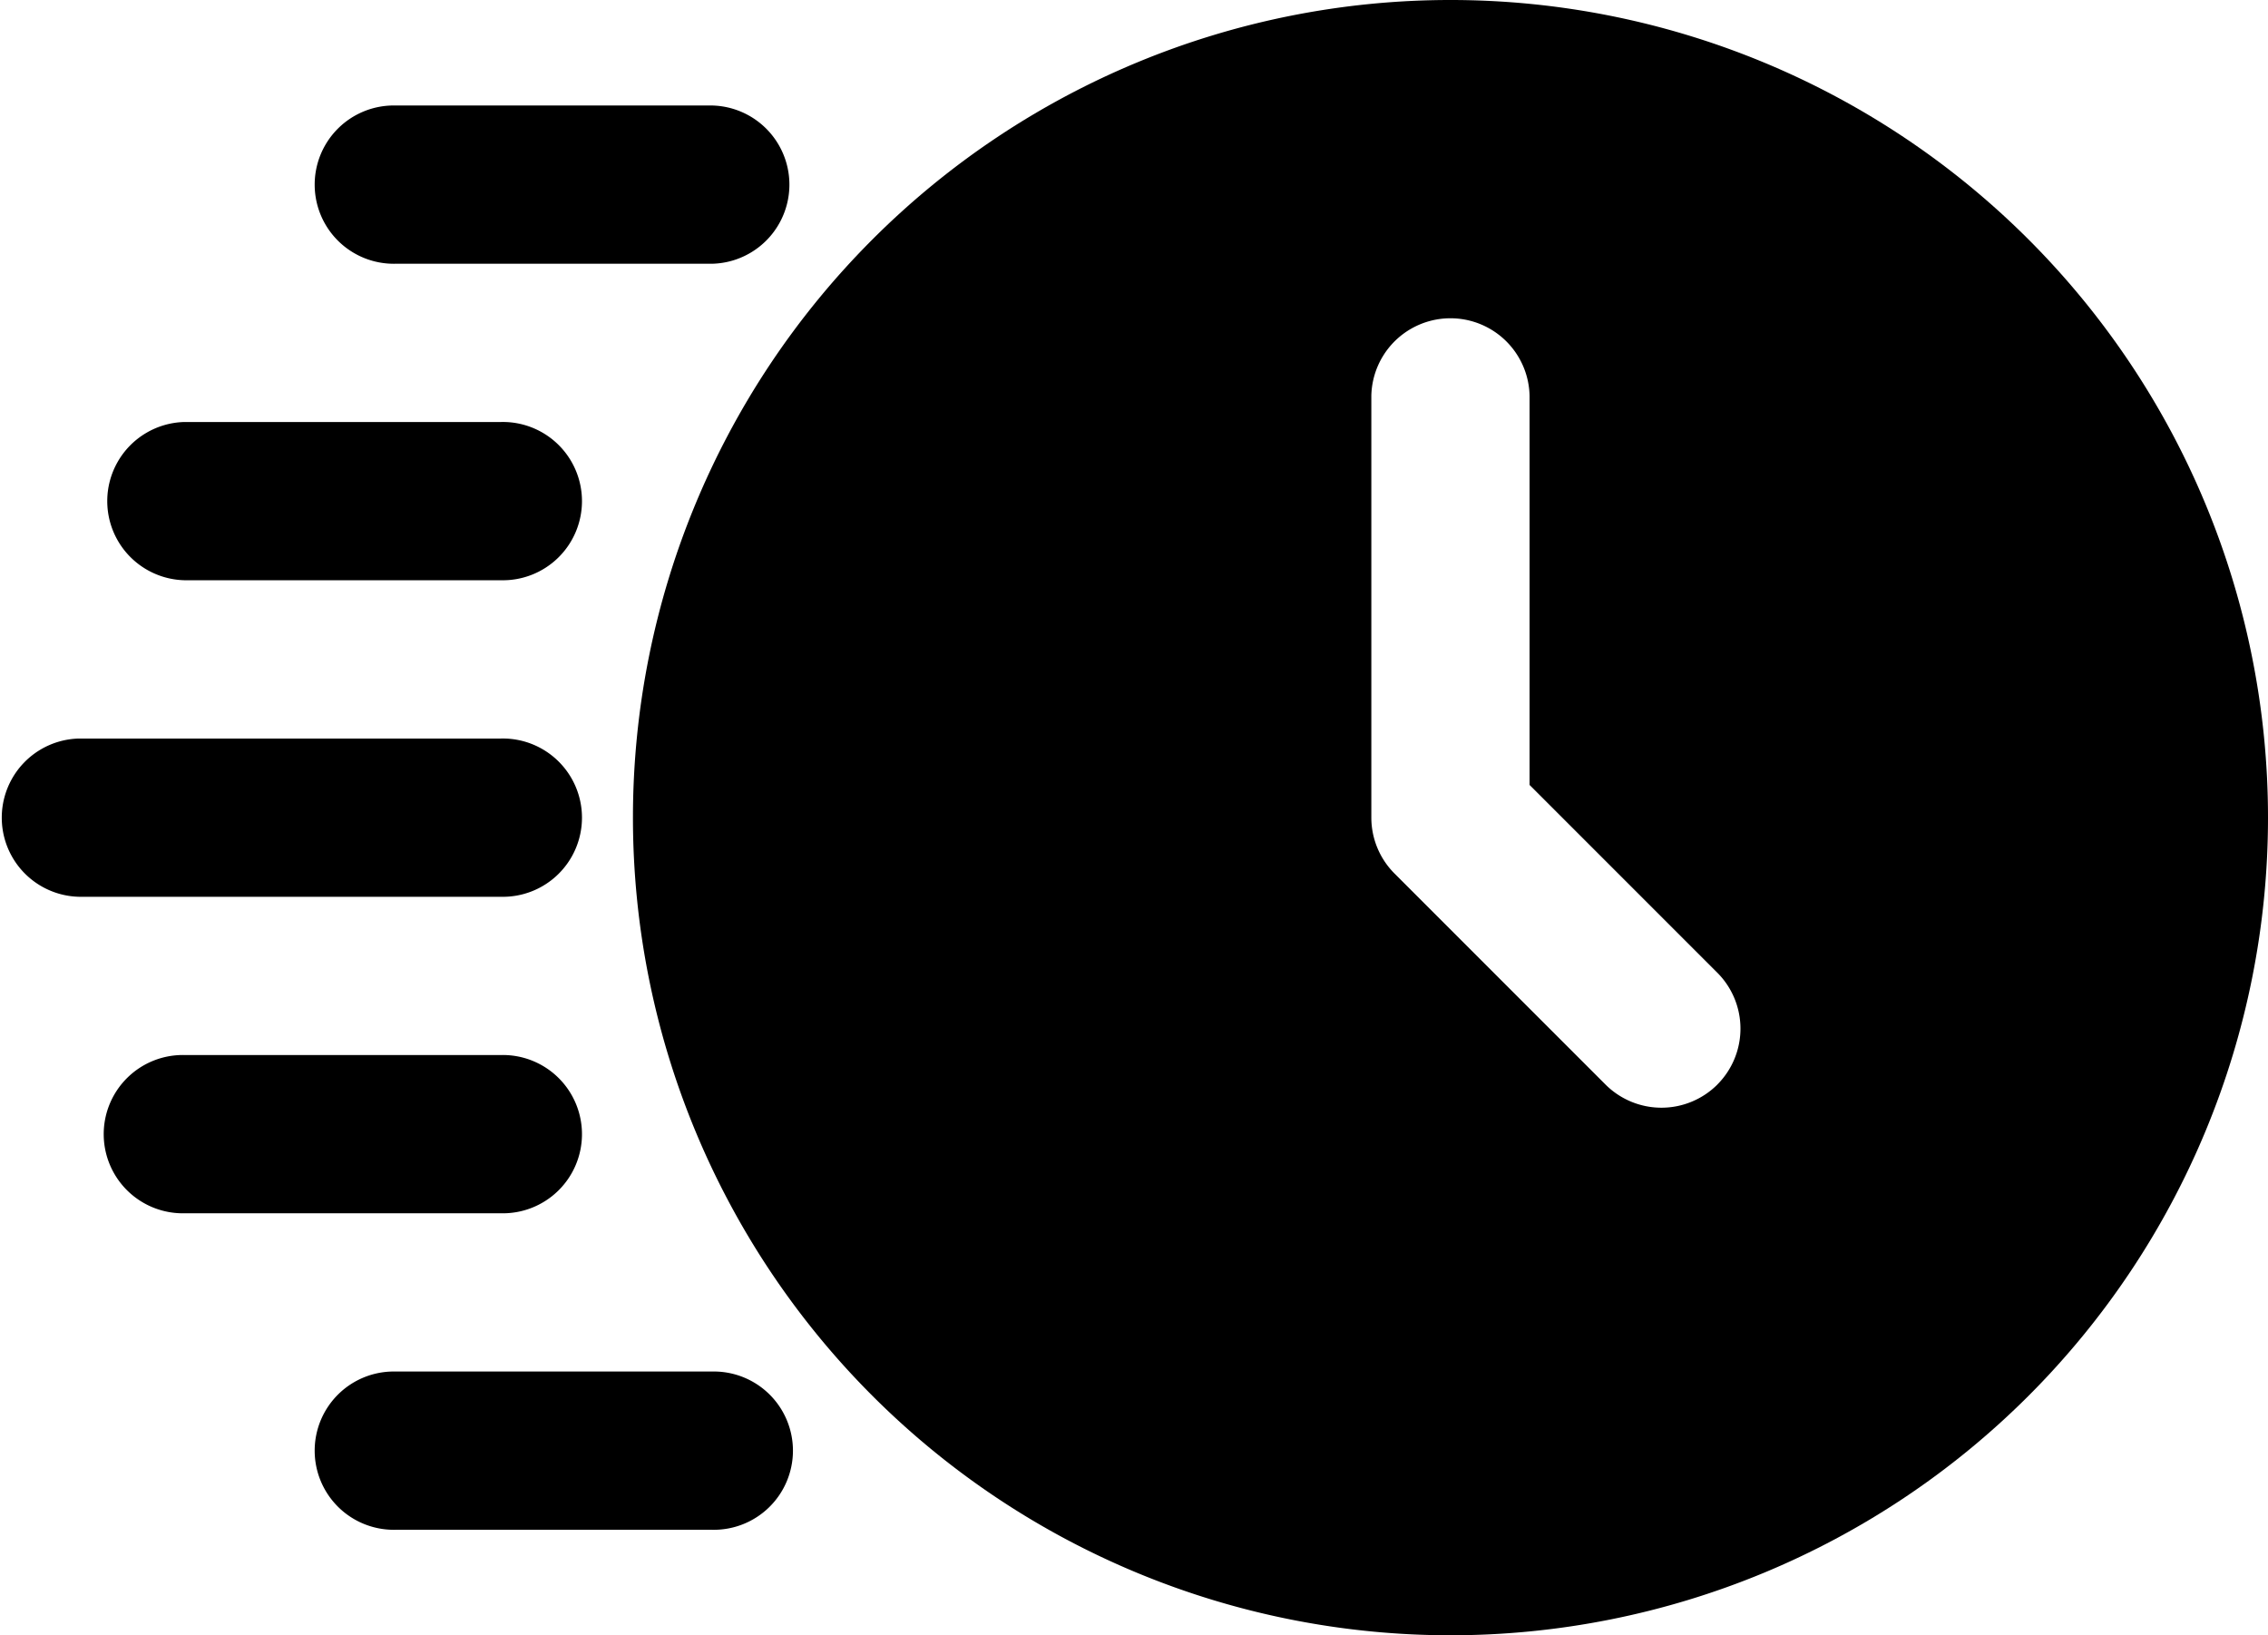
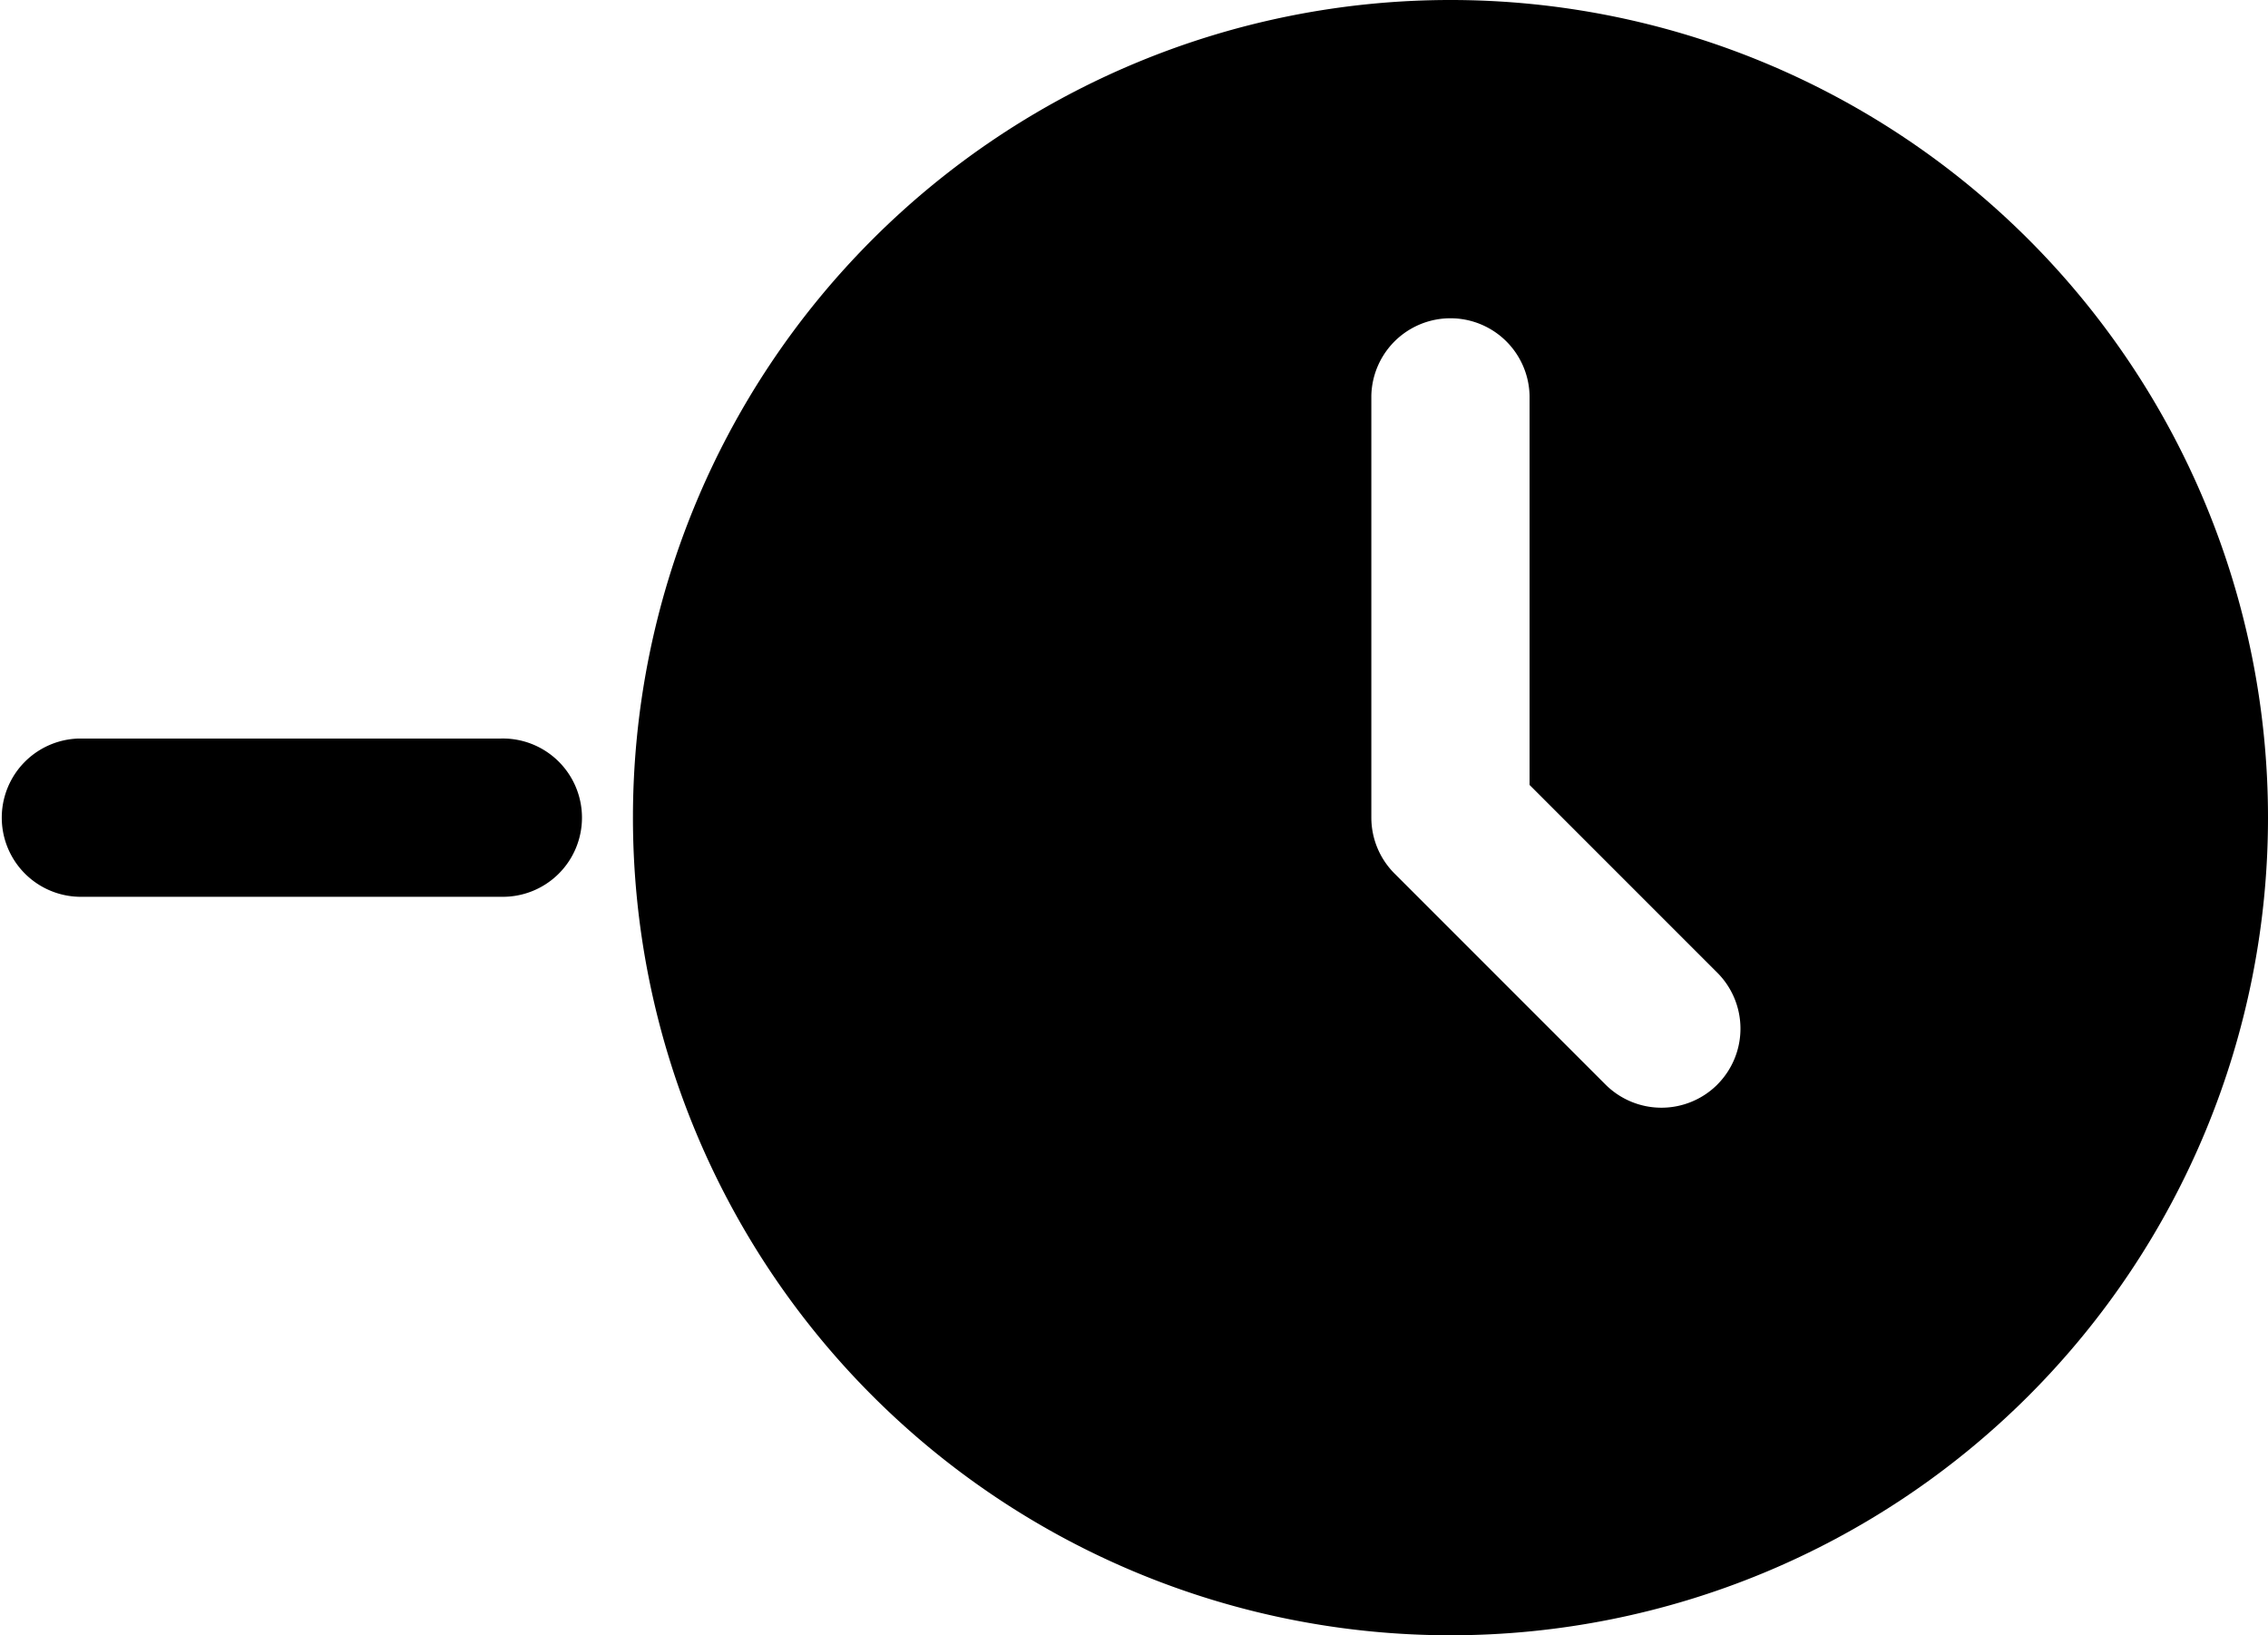
<svg xmlns="http://www.w3.org/2000/svg" width="57.149" height="41.201" viewBox="0 0 57.149 41.201">
  <g id="Group_152" data-name="Group 152" transform="translate(-453 -2680)">
    <g id="Layer_2" data-name="Layer 2" transform="translate(453 2680)">
      <path id="Path_31" data-name="Path 31" d="M27.85,4.25a20.6,20.6,0,1,0,20.6,20.6A20.6,20.6,0,0,0,27.85,4.25Zm6.725,27.325a1.994,1.994,0,0,1-2.818,0l-5.316-5.316a1.994,1.994,0,0,1-.585-1.409V14.218a1.994,1.994,0,0,1,3.987,0v9.808l4.731,4.731a1.994,1.994,0,0,1,0,2.818Z" transform="translate(8.699 -4.25)" />
-       <path id="Path_32" data-name="Path 32" d="M14.218,9.237H6.244a1.994,1.994,0,1,1,0-3.987h7.974a1.994,1.994,0,0,1,0,3.987Z" transform="translate(3.724 -2.592)" />
-       <path id="Path_33" data-name="Path 33" d="M12.218,12.237H4.244a1.994,1.994,0,0,1,0-3.987h7.974a1.994,1.994,0,1,1,0,3.987Z" transform="translate(0.408 2.382)" />
-       <path id="Path_34" data-name="Path 34" d="M12.218,18.237H4.244a1.994,1.994,0,1,1,0-3.987h7.974a1.994,1.994,0,1,1,0,3.987Z" transform="translate(0.408 12.331)" />
      <path id="Path_35" data-name="Path 35" d="M13.876,15.237H3.244a1.994,1.994,0,0,1,0-3.987H13.876a1.994,1.994,0,1,1,0,3.987Z" transform="translate(-1.25 7.357)" />
-       <path id="Path_36" data-name="Path 36" d="M14.218,21.237H6.244a1.994,1.994,0,1,1,0-3.987h7.974a1.994,1.994,0,1,1,0,3.987Z" transform="translate(3.724 17.305)" />
    </g>
  </g>
</svg>